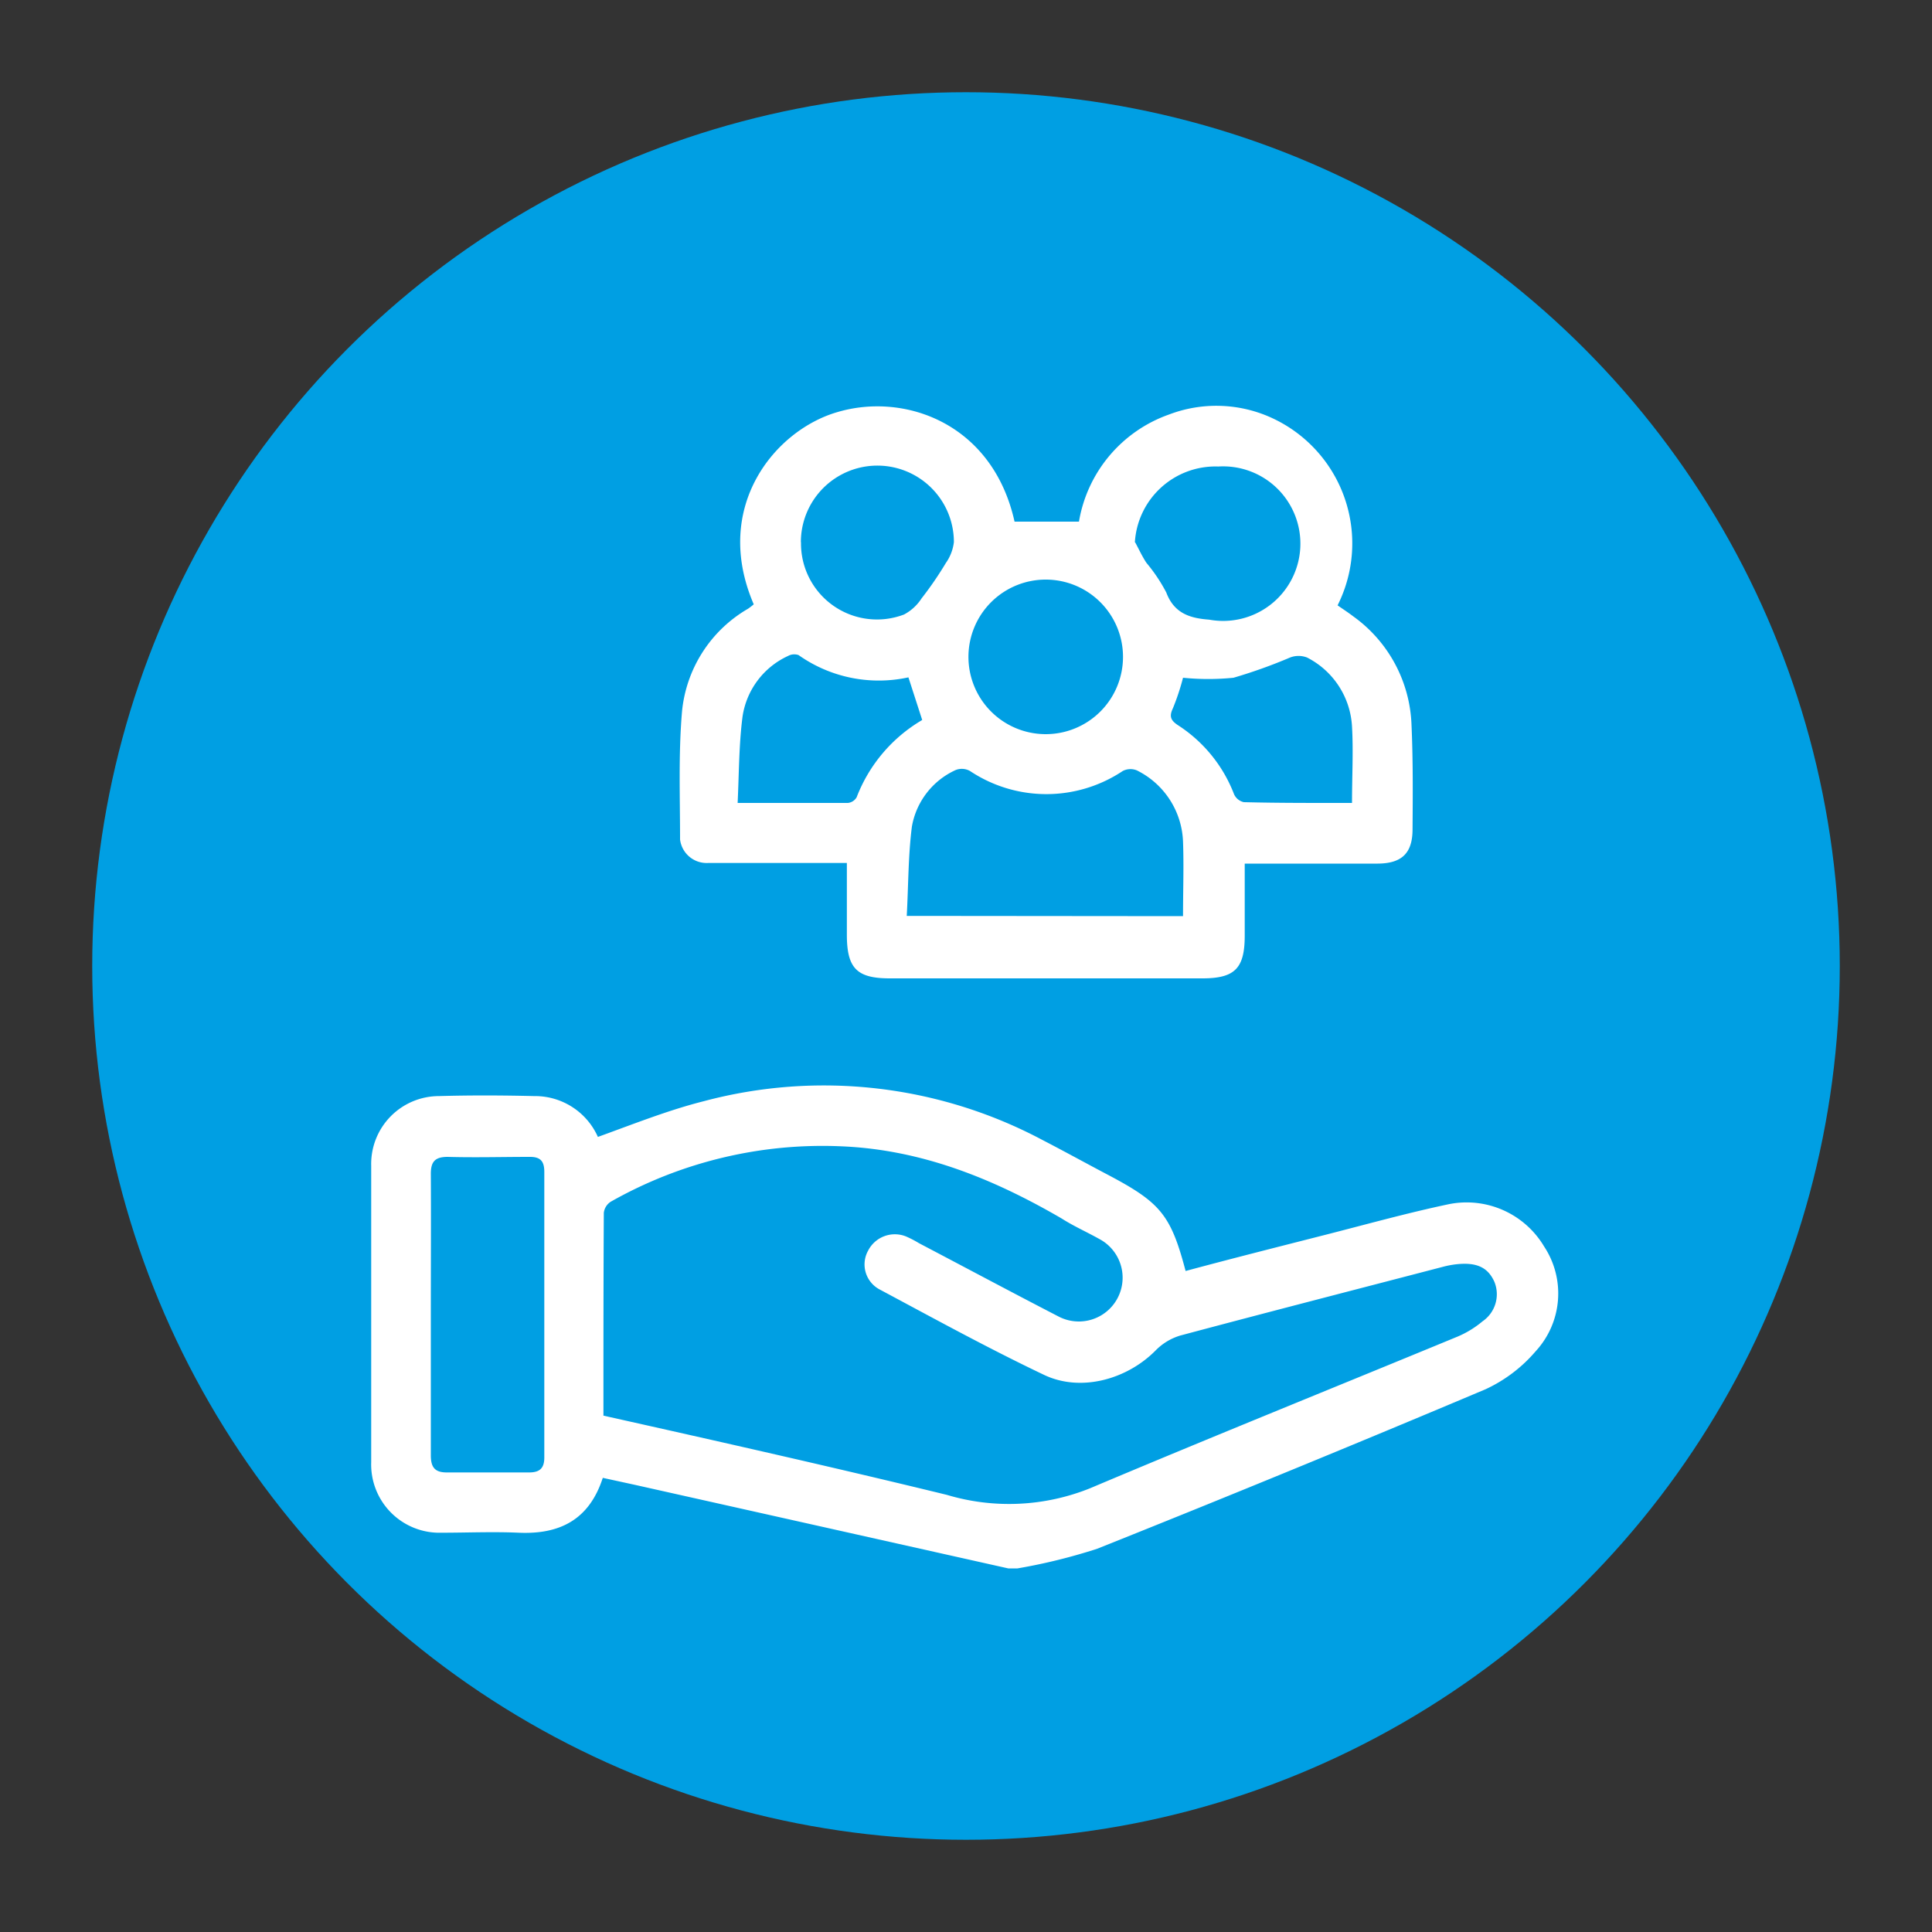
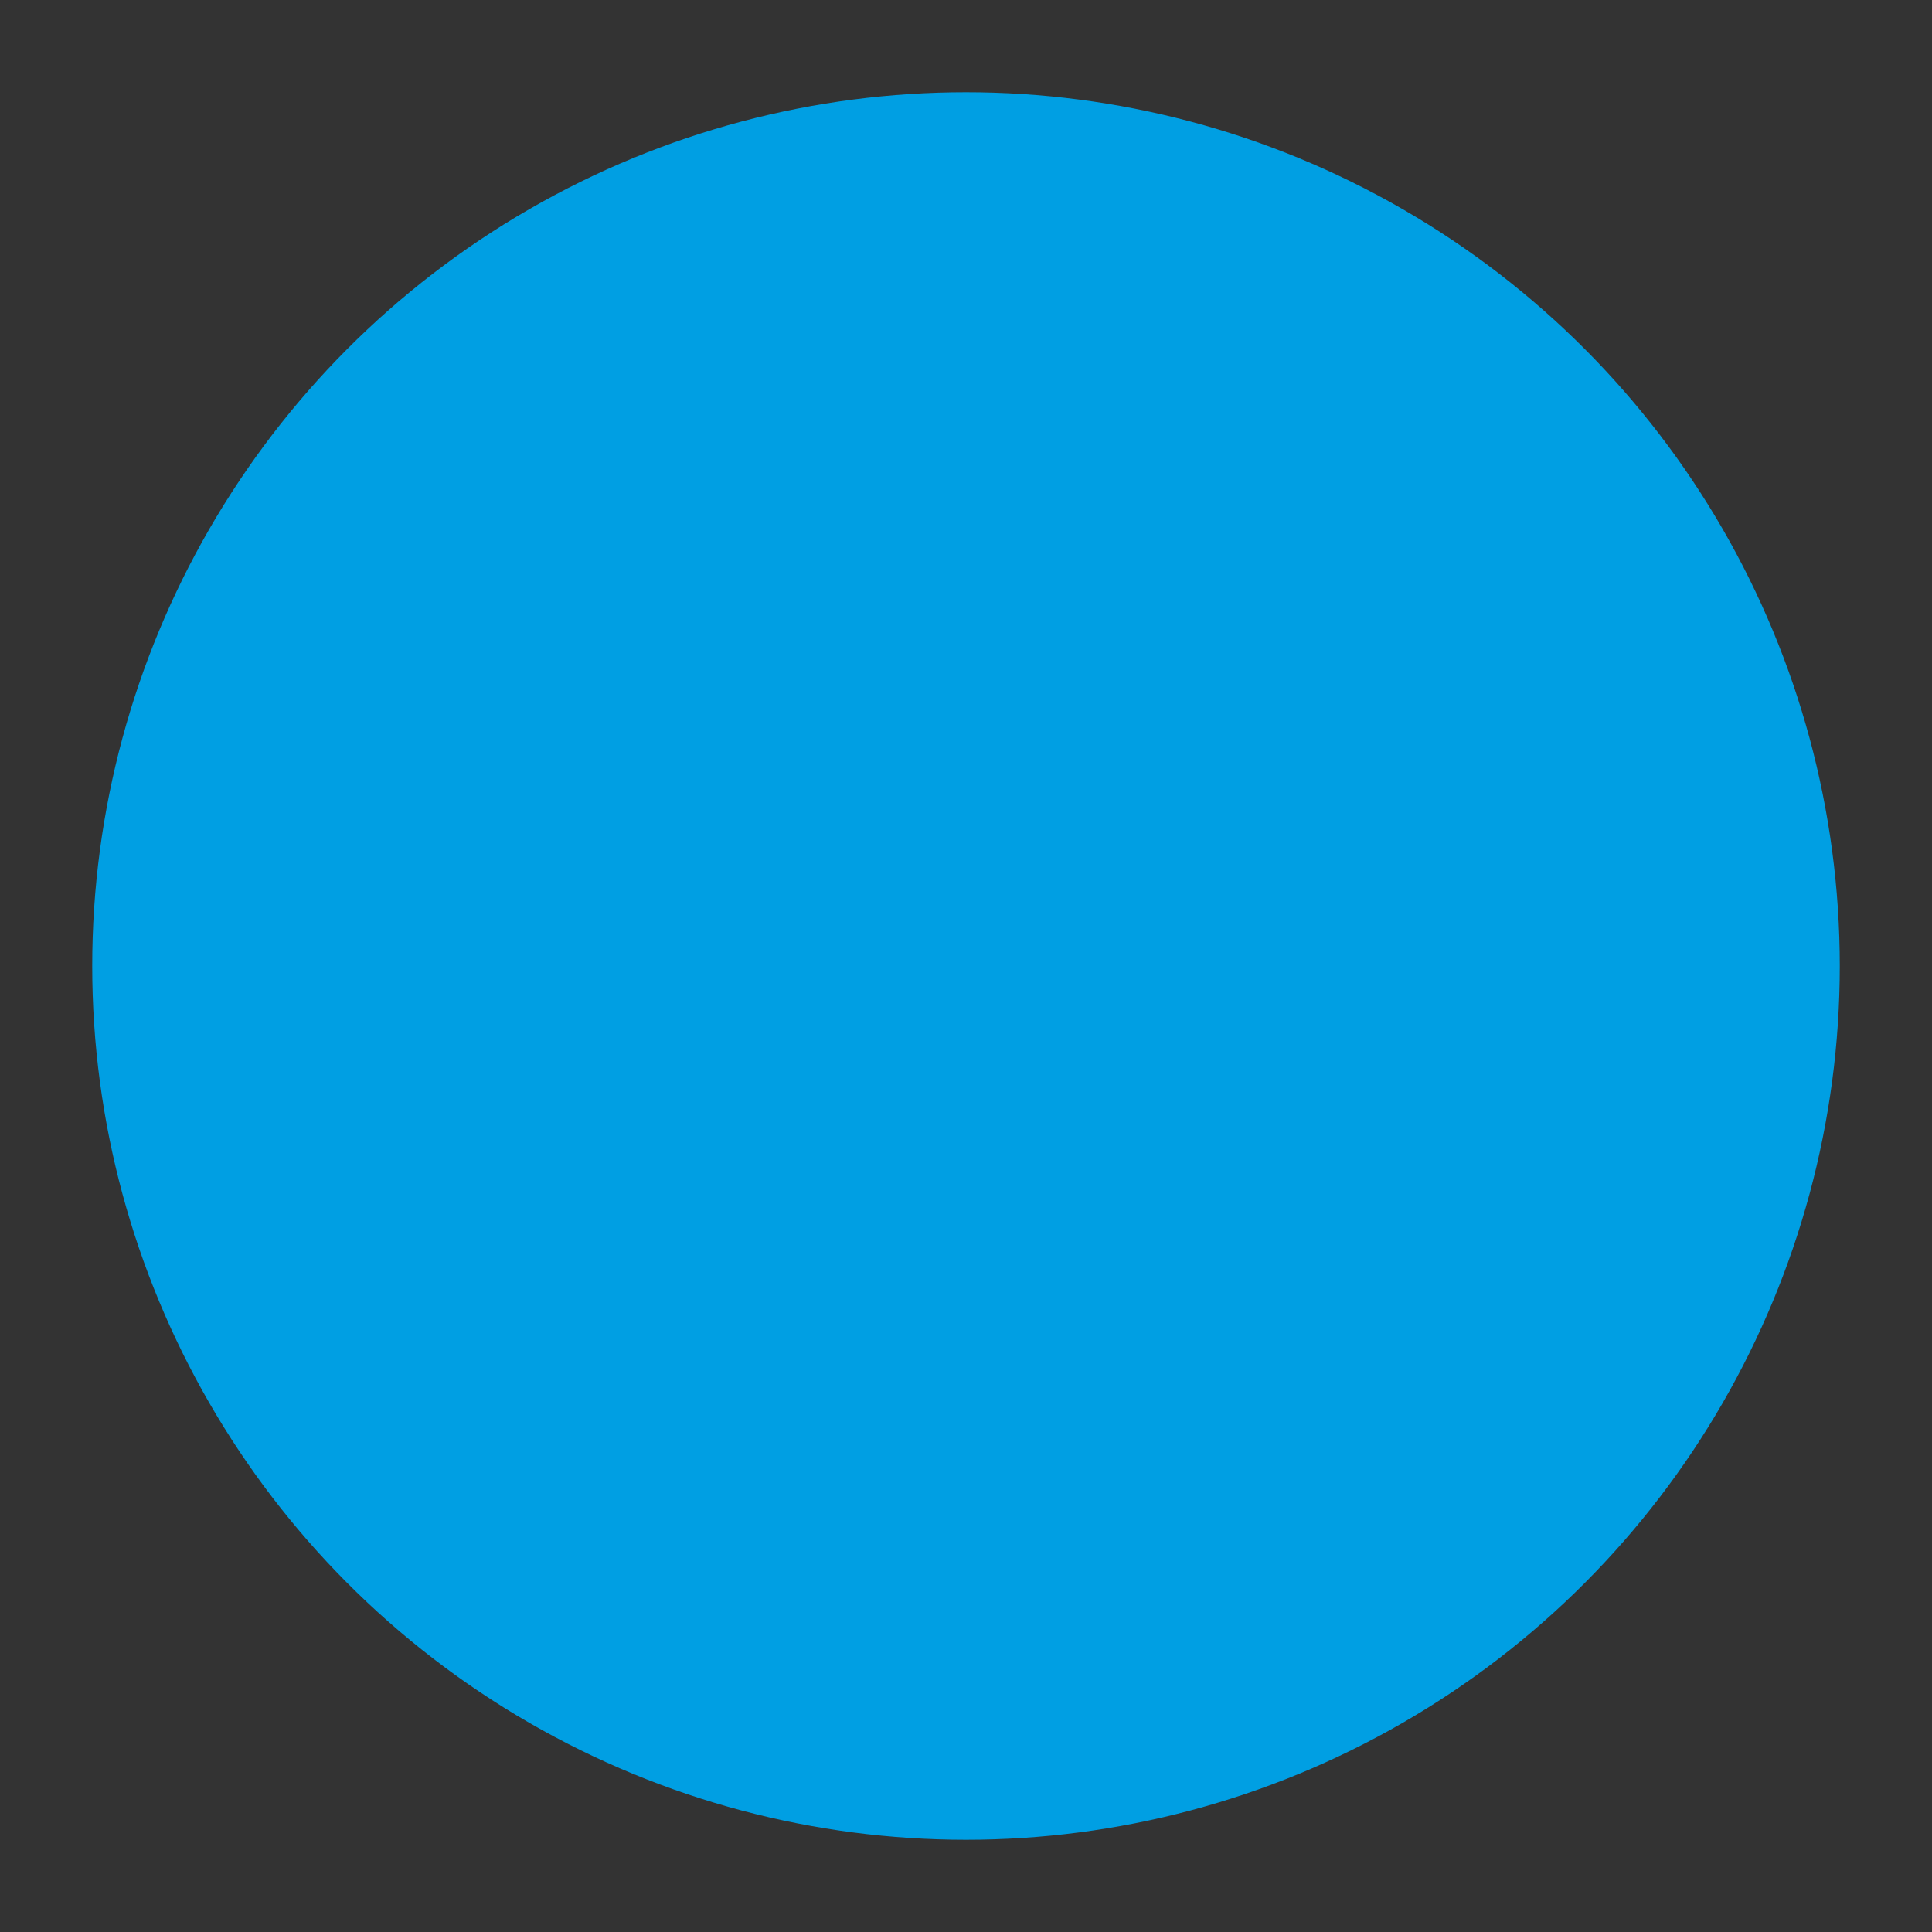
<svg xmlns="http://www.w3.org/2000/svg" id="Capa_1" data-name="Capa 1" viewBox="0 0 150 150">
  <rect x="0" y="0" width="150" height="150" fill="#333333" stroke="none" />
  <defs>
    <style>.cls-1{fill:#009fe3;}.cls-2{fill:#fff;}</style>
  </defs>
  <title>pressgama-web</title>
  <circle class="cls-1" cx="75" cy="75" r="67.84" />
-   <path class="cls-2" d="M78.28,121.77l-29-6.49-2.48-.54c-1.06,3.27-3.36,4.4-6.53,4.26-2-.09-4,0-6,0a5.3,5.3,0,0,1-5.45-5.48q0-11.49,0-23a5.27,5.27,0,0,1,5.27-5.42c2.46-.07,4.93-.06,7.39,0a5.34,5.34,0,0,1,4.94,3.17c2.77-1,5.44-2.07,8.21-2.77a36.14,36.14,0,0,1,26.29,3c1.74.9,3.46,1.85,5.19,2.76,4,2.12,4.8,3.09,5.94,7.42,3.71-1,7.41-1.93,11.13-2.88,3.08-.79,6.15-1.64,9.27-2.3a7,7,0,0,1,7.43,3.27,6.62,6.62,0,0,1-.65,8.14,11.42,11.42,0,0,1-3.89,2.95q-15,6.33-30.14,12.38A44.36,44.36,0,0,1,79,121.77ZM46.85,109.91c8.95,2,17.84,4,26.66,6.15a16.85,16.85,0,0,0,11.12-.51c9.47-4,19-7.84,28.52-11.77a7.61,7.61,0,0,0,1.95-1.19,2.55,2.55,0,0,0,.92-3.08c-.5-1.1-1.35-1.51-2.88-1.36a7.25,7.25,0,0,0-1.13.21c-6.79,1.77-13.59,3.52-20.37,5.33a4.47,4.47,0,0,0-1.89,1.13c-2.23,2.28-5.84,3.29-8.7,1.92-4.33-2.06-8.55-4.38-12.78-6.64a2.2,2.2,0,0,1-.87-3A2.33,2.33,0,0,1,70.35,96a8.28,8.28,0,0,1,1,.52c3.6,1.89,7.19,3.81,10.81,5.68a3.39,3.39,0,1,0,3.2-6c-1-.56-2-1-2.94-1.6C77.14,91.53,71.58,89.26,65.33,89a33.35,33.35,0,0,0-17.91,4.3,1.19,1.19,0,0,0-.54.86C46.85,99.39,46.85,104.58,46.85,109.91ZM33.45,102c0,3.65,0,7.31,0,11,0,.94.33,1.33,1.27,1.32,2.12,0,4.24,0,6.35,0,.8,0,1.19-.29,1.19-1.16q0-11.08,0-22.17c0-.84-.3-1.18-1.15-1.17-2.12,0-4.23.06-6.35,0-1,0-1.32.38-1.31,1.36C33.47,94.78,33.45,98.4,33.45,102Z" />
-   <path class="cls-2" d="M65.75,67H59.16c-1.39,0-2.78,0-4.16,0a2.08,2.08,0,0,1-2.2-1.82c0-3.3-.13-6.63.15-9.92a10.37,10.37,0,0,1,5.13-8,5.12,5.12,0,0,0,.44-.34C55.26,39.34,60.18,33.4,65,32c5.26-1.57,12.08.89,13.77,8.5h5a10.7,10.7,0,0,1,7-8.32,10.32,10.32,0,0,1,7.87.22A10.72,10.72,0,0,1,103.85,47c.4.28.82.55,1.21.85a10.83,10.83,0,0,1,4.53,8.45c.12,2.69.1,5.39.08,8.08,0,1.86-.83,2.66-2.71,2.67-3,0-5.94,0-8.9,0H96.64v5.59c0,2.55-.77,3.32-3.29,3.32H69.09c-2.57,0-3.34-.78-3.34-3.4Zm26.1,4.13c0-2,.07-3.9,0-5.78a6.43,6.43,0,0,0-3.59-5.54,1.3,1.3,0,0,0-1.09.05,10.69,10.69,0,0,1-11.86,0,1.3,1.3,0,0,0-1.1-.08,5.94,5.94,0,0,0-3.41,4.39c-.29,2.27-.27,4.57-.4,6.94ZM57.27,62.34c3,0,5.8,0,8.56,0a.89.89,0,0,0,.68-.44,11.89,11.89,0,0,1,5.09-6l-1.07-3.31A10.79,10.79,0,0,1,62,50.86a1,1,0,0,0-.82.07,6.17,6.17,0,0,0-3.53,4.71C57.37,57.8,57.38,60,57.27,62.34Zm47.7,0c0-2.09.11-4,0-5.93a6.4,6.4,0,0,0-3.49-5.36,1.82,1.82,0,0,0-1.32,0,39.64,39.64,0,0,1-4.39,1.57,19.64,19.64,0,0,1-3.92,0A18.42,18.42,0,0,1,91.06,55c-.3.63-.16.93.39,1.3a11.1,11.1,0,0,1,4.36,5.36,1.09,1.09,0,0,0,.76.62C99.33,62.35,102.09,62.34,105,62.34ZM87.19,51a6,6,0,0,0-5.94-6,6,6,0,1,0,5.94,6Zm-25-8.9a5.9,5.9,0,0,0,8,5.61,3.67,3.67,0,0,0,1.36-1.25,27.1,27.1,0,0,0,1.88-2.74,3.54,3.54,0,0,0,.63-1.63,5.94,5.94,0,0,0-11.88,0Zm25.94,0c.29.53.54,1.09.88,1.6A12.78,12.78,0,0,1,90.55,46c.61,1.63,1.85,2,3.33,2.11a6,6,0,1,0,.71-11.89A6.27,6.27,0,0,0,88.11,42.12Z" />
</svg>